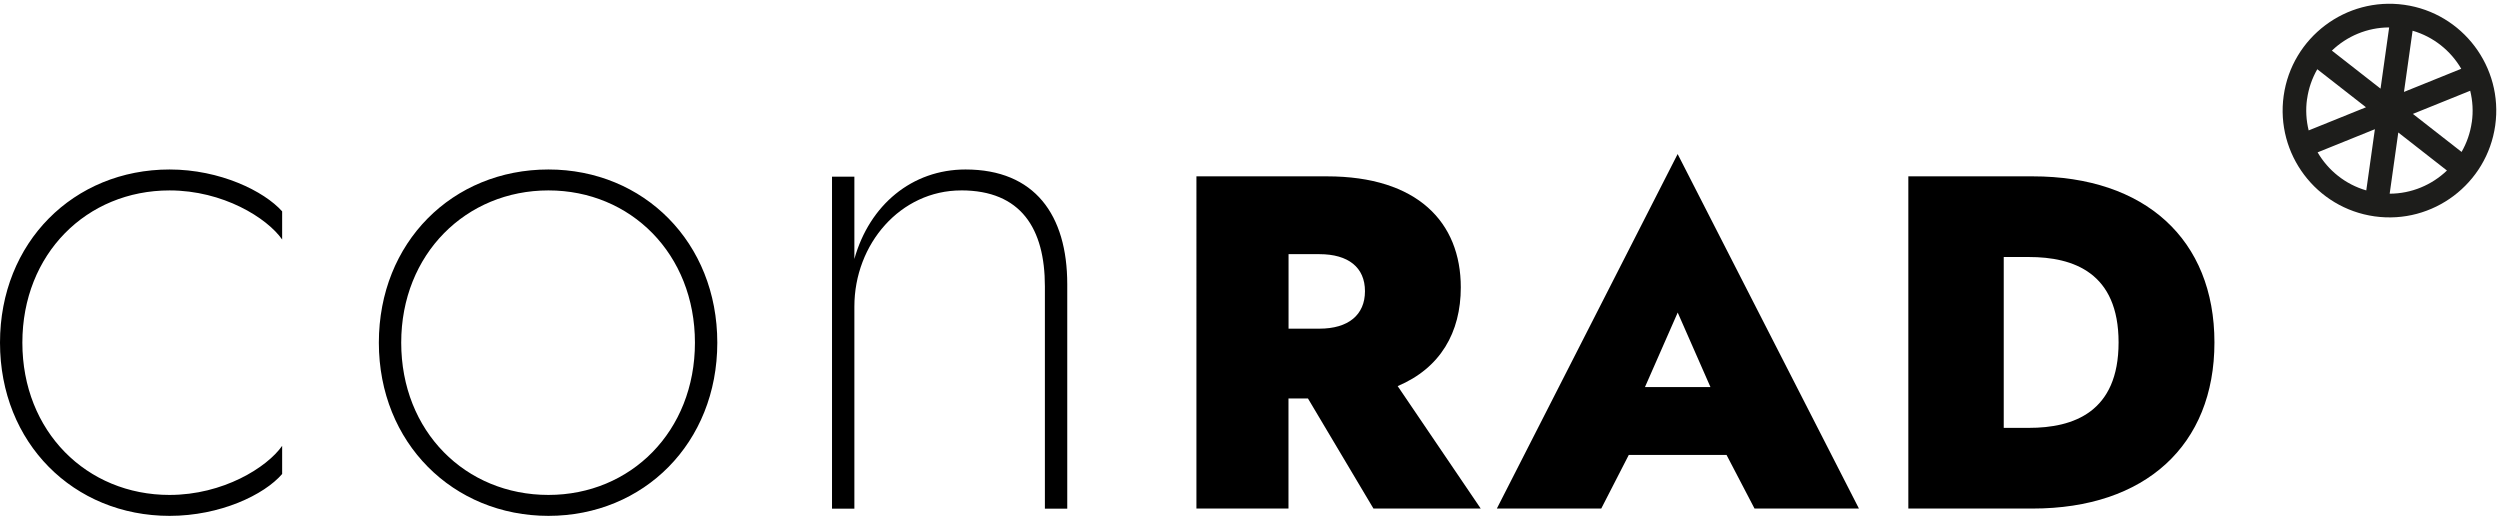
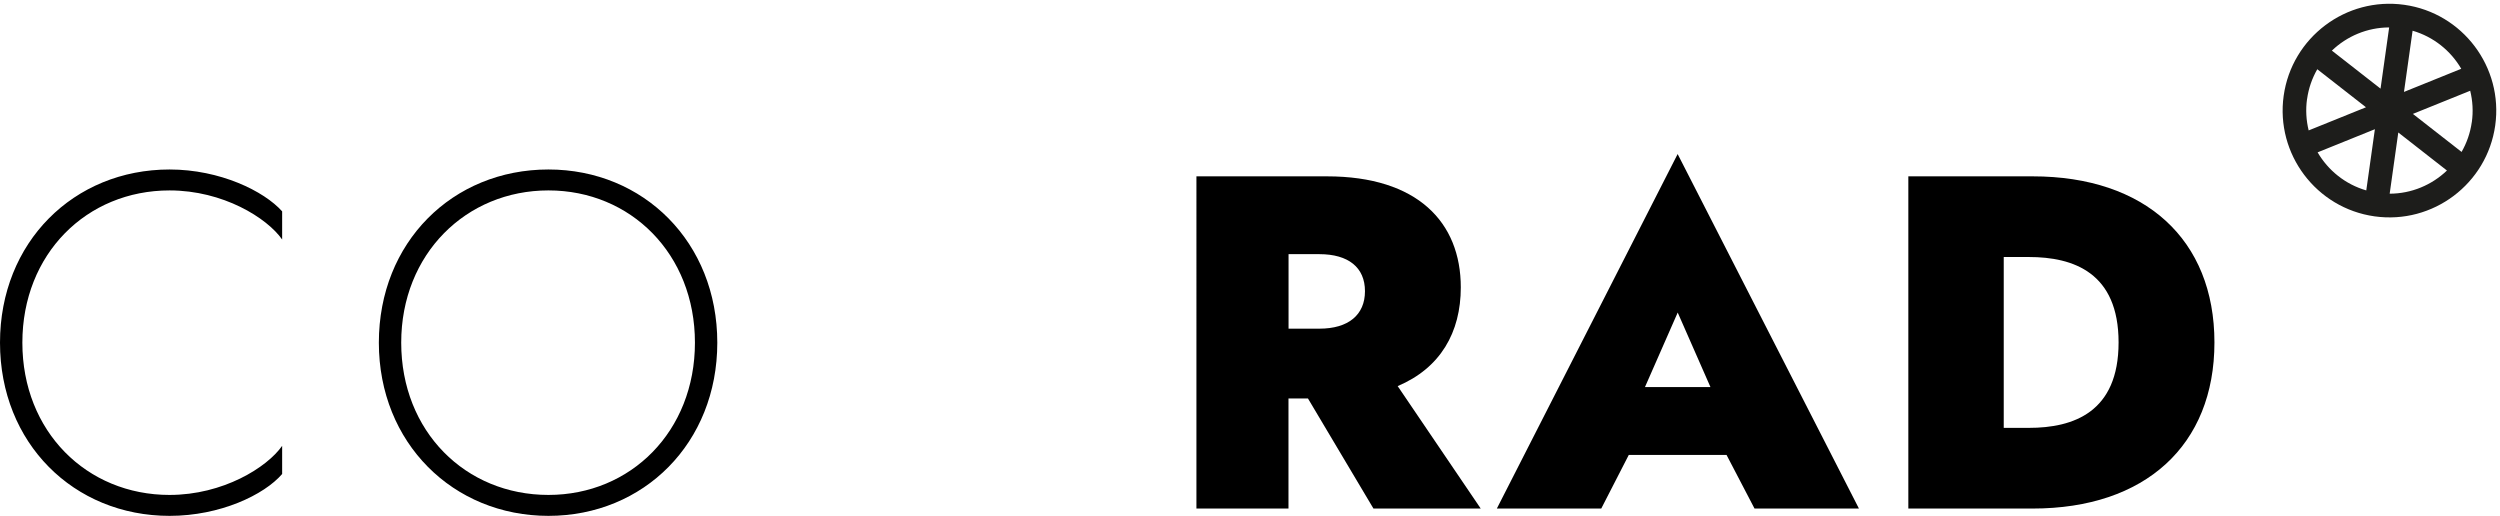
<svg xmlns="http://www.w3.org/2000/svg" id="Ebene_1" data-name="Ebene 1" viewBox="0 0 769.1 158.7">
  <defs>
    <style>
      .cls-1 {
        fill: none;
      }

      .cls-2 {
        fill: #1d1d1b;
      }
    </style>
    <clipPath id="clippath">
      <rect class="cls-1" x="701.07" width="68.03" height="68.03" />
    </clipPath>
  </defs>
  <g>
    <path d="M52.17,152.26c16.43,0,29.97-8.44,34.63-15.1v8.66c-5.55,6.44-19.09,12.88-34.63,12.88-29.53,0-52.17-22.42-52.17-53.28s22.64-53.28,52.17-53.28c15.54,0,29.08,6.66,34.63,12.88v8.66c-4.66-6.66-18.2-15.1-34.63-15.1-25.53,0-45.29,19.54-45.29,46.84s19.76,46.84,45.29,46.84Z" />
    <path d="M168.72,52.14c29.3,0,51.95,22.42,51.95,53.28s-22.64,53.28-51.95,53.28-52.17-22.42-52.17-53.28,22.64-53.28,52.17-53.28ZM168.72,152.26c25.31,0,45.07-19.54,45.07-46.84s-19.76-46.84-45.07-46.84-45.29,19.54-45.29,46.84,19.76,46.84,45.29,46.84Z" />
-     <path d="M295.7,58.58c-18.65,0-32.86,16.43-32.86,35.74v62.16h-6.88V54.36h6.88v25.31c4.66-16.65,17.76-27.53,34.19-27.53,21.31,0,31.3,13.99,31.3,35.3v69.04h-6.88v-68.38c0-17.76-7.33-29.53-25.75-29.53Z" />
  </g>
  <g>
    <path d="M408.23,54.25c27.89,0,41.17,14.16,41.17,34.16,0,13.87-6.28,24.82-19.42,30.37l25.55,37.67h-33l-20.15-33.87h-5.99v33.87h-28.32V54.25h40.15ZM396.41,78.19v22.92h9.49c8.91,0,14.02-4.23,14.02-11.53s-5.11-11.39-14.02-11.39h-9.49Z" />
    <path d="M531.16,139.95h-30.08l-8.47,16.5h-32.12l55.62-109.06,55.77,109.06h-32.12l-8.61-16.5ZM506.05,119.07h20.15l-10.07-22.92-10.07,22.92Z" />
    <path d="M587.08,156.44V54.25h38.25c34.6,0,55.92,19.42,55.92,51.1s-21.32,51.1-55.92,51.1h-38.25ZM616.43,79.07v52.56h7.74c13.72,0,27.59-4.82,27.59-26.28s-13.87-26.28-27.59-26.28h-7.74Z" />
  </g>
  <path class="cls-2" d="M739.66,1.48c-17.94-2.52-34.59,10.02-37.11,27.97-2.52,17.94,10.02,34.59,27.97,37.11,17.94,2.52,34.59-10.02,37.11-27.97,2.52-17.94-10.02-34.59-27.97-37.11M760.42,37.58c-.47,3.33-1.56,6.41-3.14,9.16l-14.98-11.7,17.63-7.12c.76,3.08.97,6.34.5,9.67M709.75,30.46c.47-3.33,1.56-6.41,3.14-9.16l14.98,11.7-17.63,7.12c-.76-3.08-.97-6.34-.5-9.67M757.18,21.16l-17.62,7.12,2.65-18.83c6.45,1.87,11.73,6.16,14.97,11.71M735,8.44l-2.65,18.83-14.97-11.7c4.64-4.44,10.9-7.12,17.62-7.13M712.99,46.87l17.62-7.12-2.65,18.83c-6.45-1.87-11.73-6.16-14.97-11.71M735.16,59.59l2.65-18.83,14.97,11.7c-4.64,4.44-10.9,7.11-17.62,7.13" />
</svg>